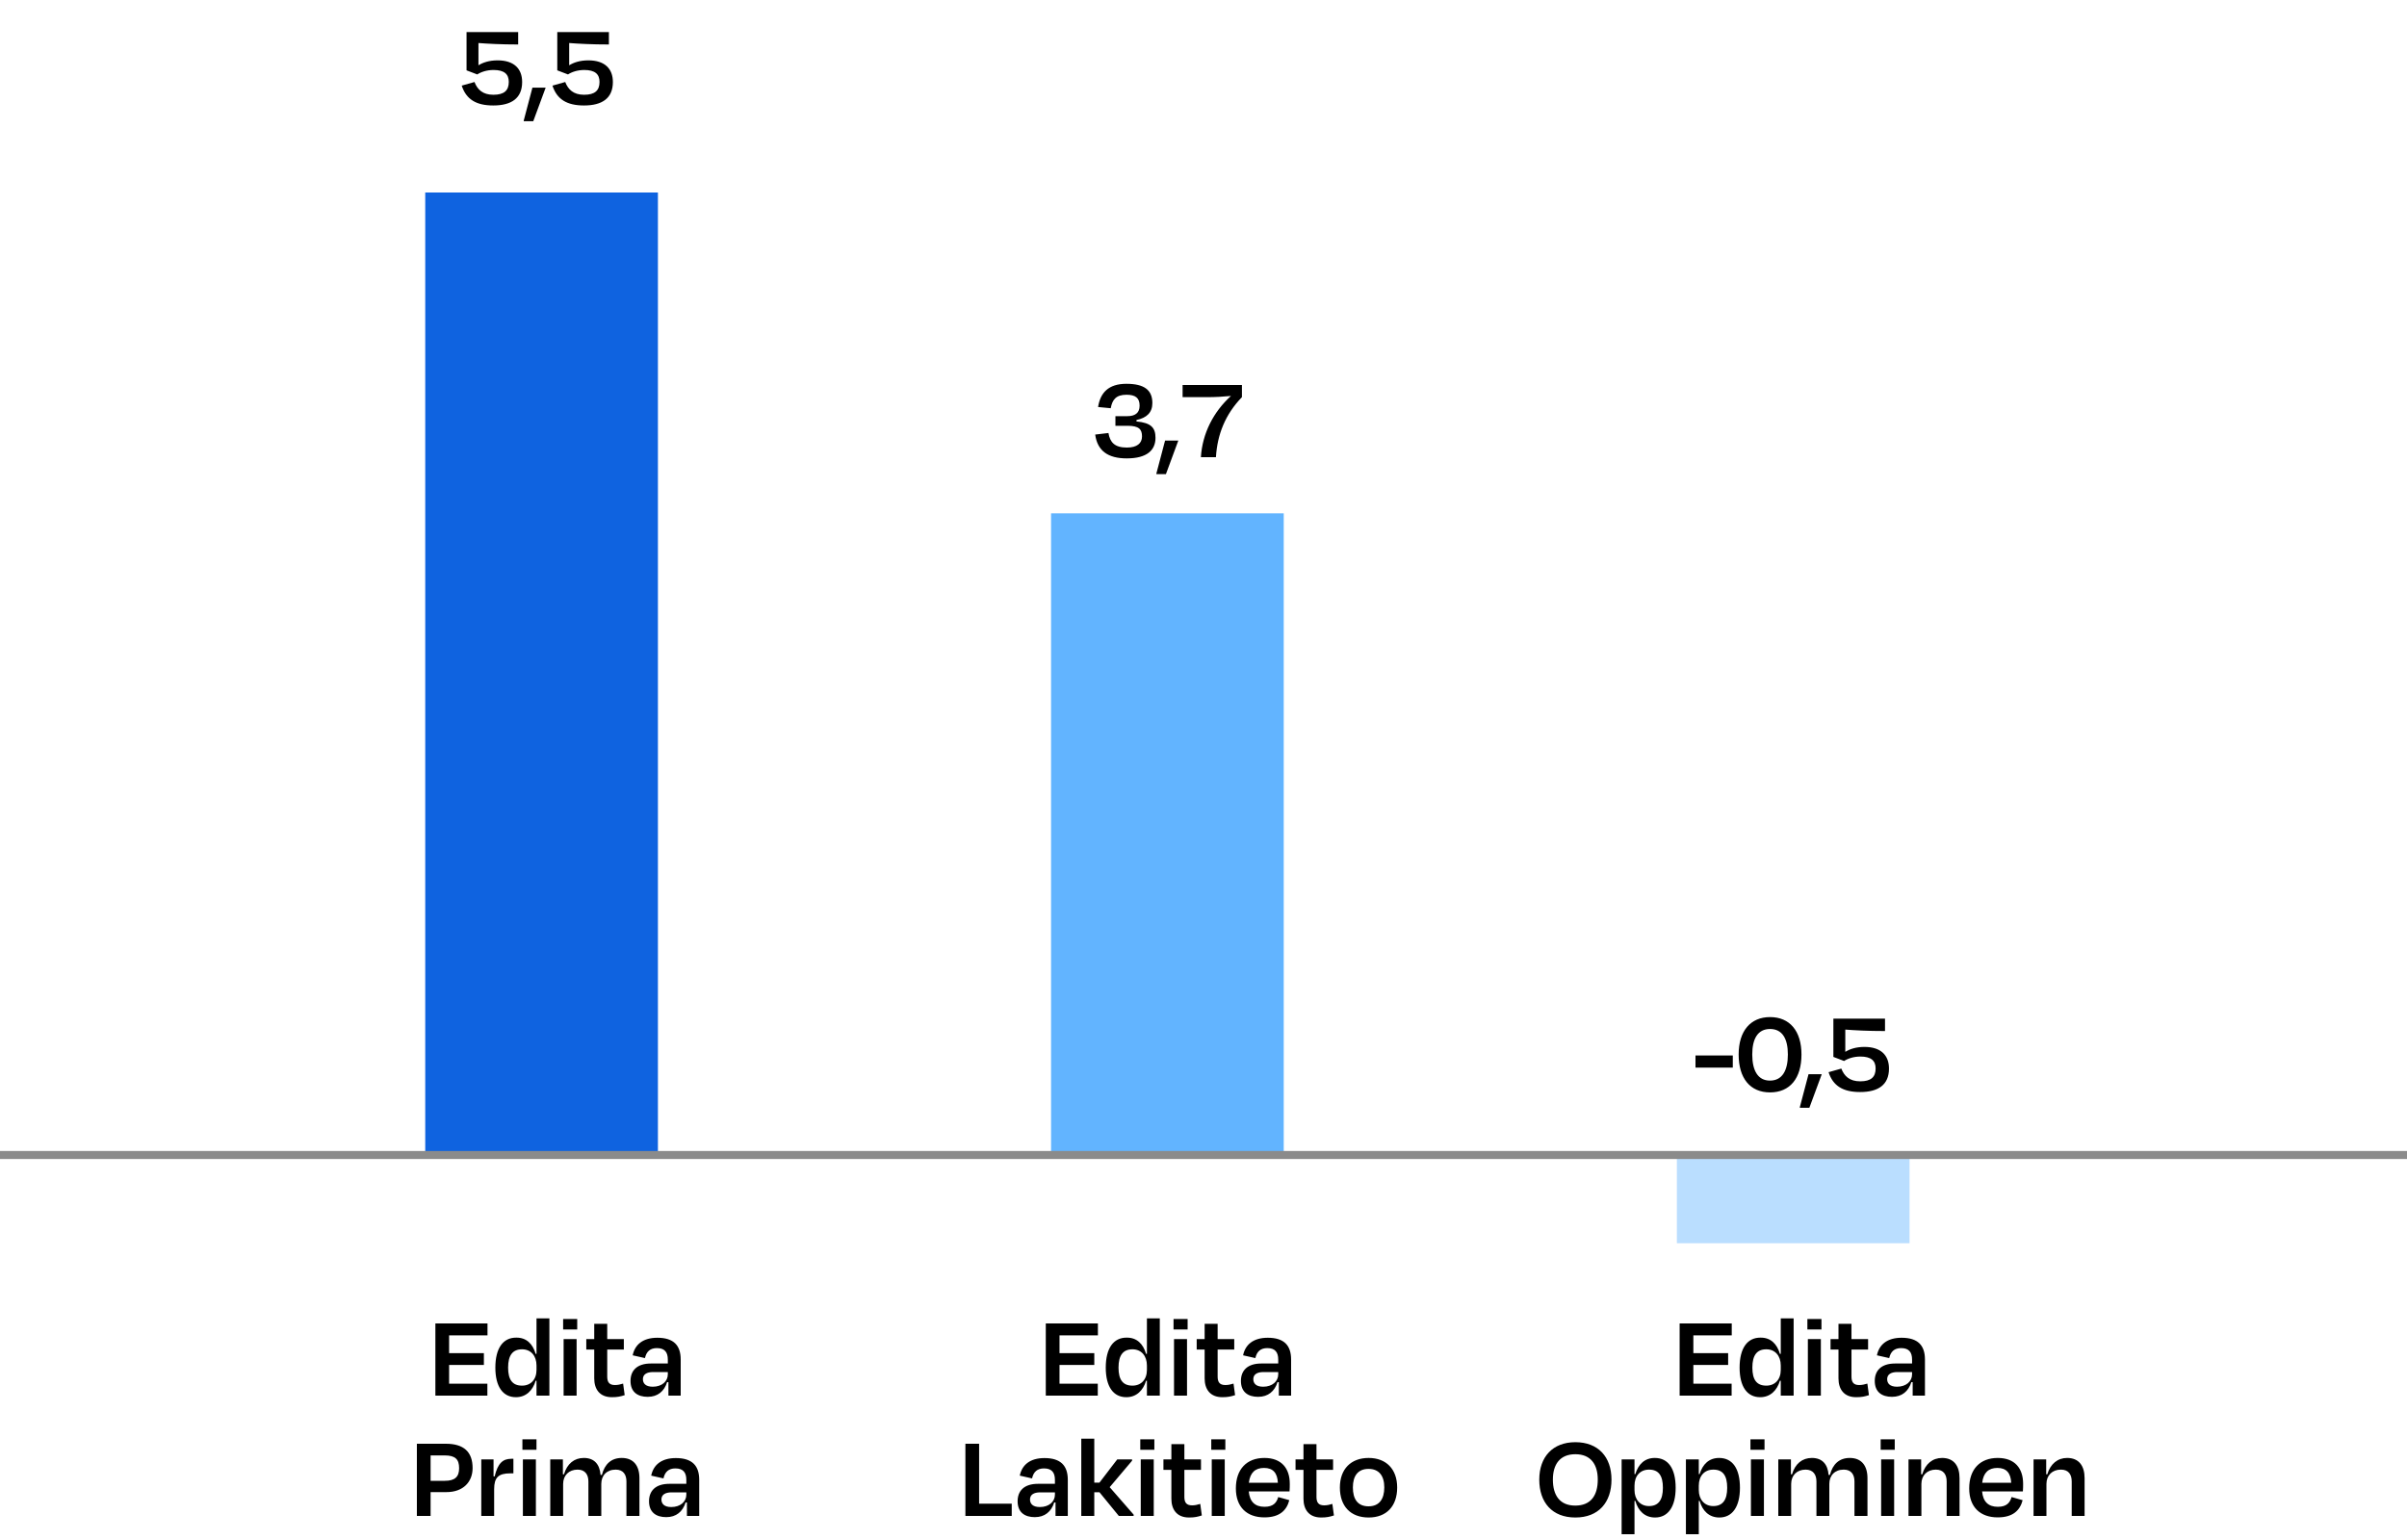
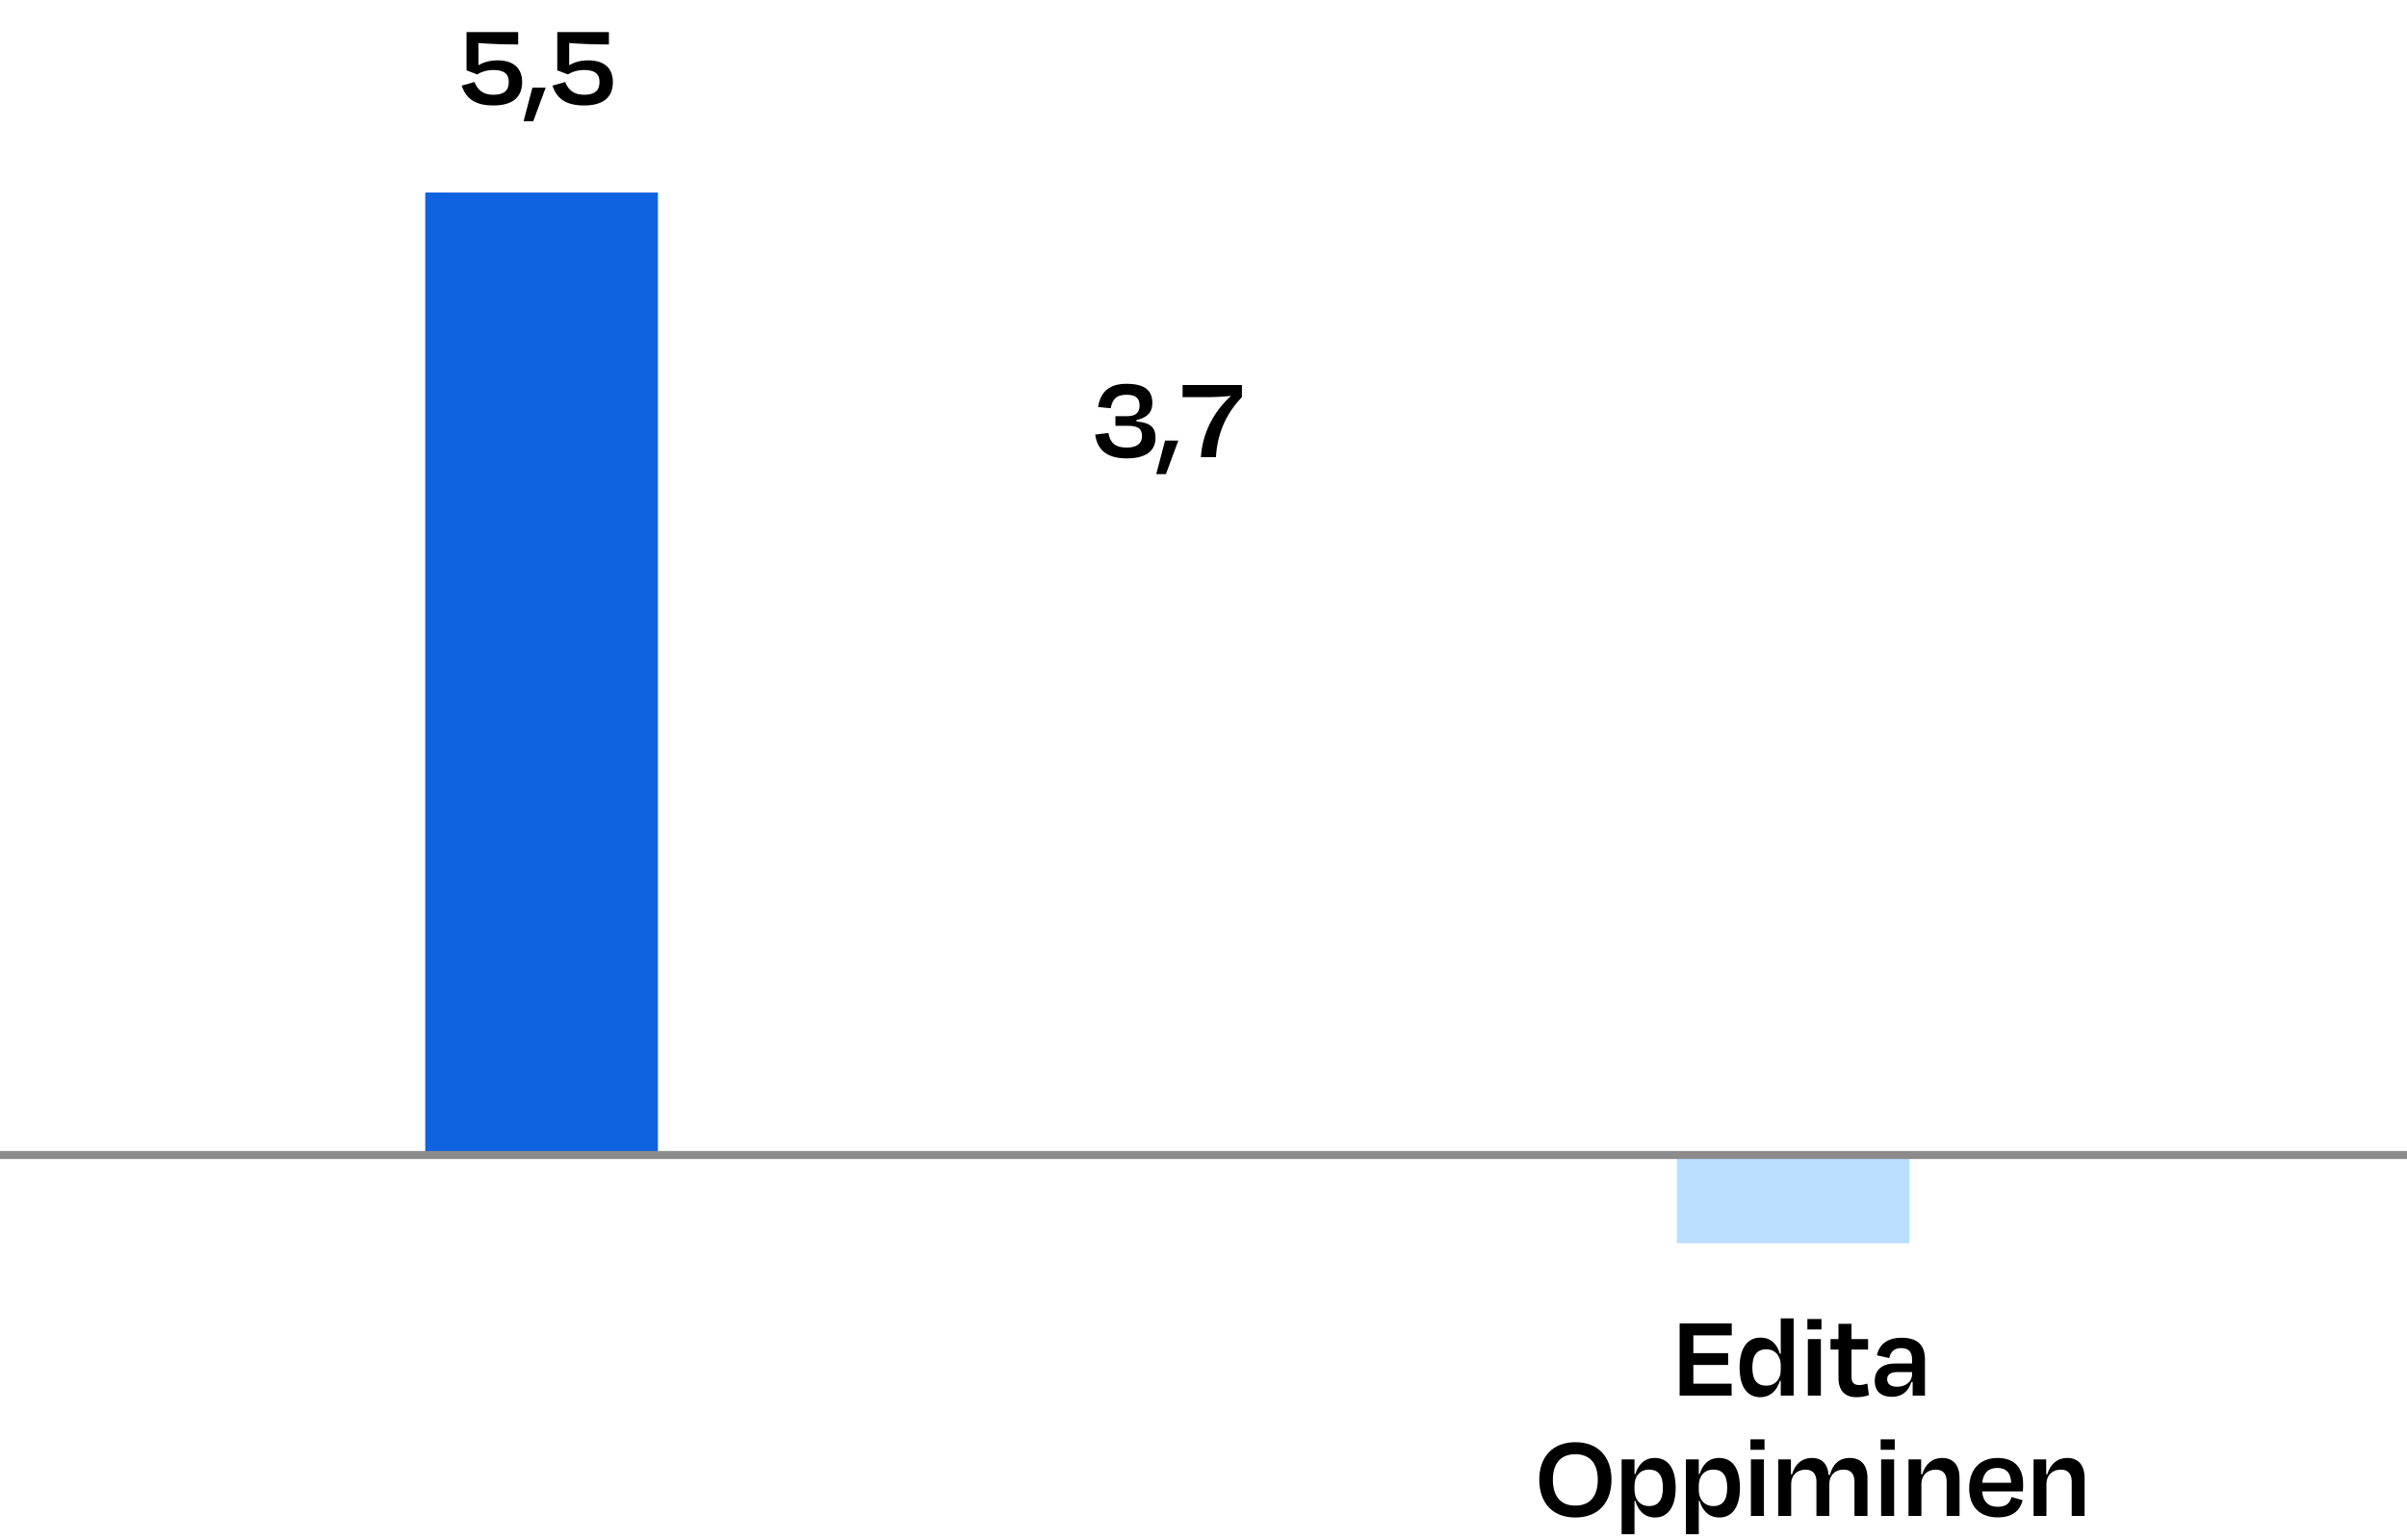
<svg xmlns="http://www.w3.org/2000/svg" width="300" height="192" viewBox="0 0 300 192" fill="none">
-   <rect x="131" y="64" width="29" height="80" fill="#62B4FF" />
  <rect width="29" height="11" transform="matrix(1 0 0 -1 209 155)" fill="#BADEFF" />
  <rect x="53" y="24" width="29" height="120" fill="#0F63E0" />
-   <path d="M54.265 174V165H60.76V166.485H55.975V168.705H60.31V170.175H55.975V172.515H60.745V174H54.265ZM65.069 172.755C66.149 172.755 66.869 171.99 66.869 170.79V170.25C66.869 169.035 66.164 168.225 65.069 168.225C63.899 168.225 63.329 168.96 63.329 170.505C63.329 172.02 63.869 172.755 65.069 172.755ZM66.869 174V172.14H66.764C66.404 173.355 65.564 174.195 64.304 174.195C62.684 174.195 61.739 172.89 61.739 170.505C61.739 168.09 62.699 166.755 64.349 166.77C65.624 166.755 66.404 167.565 66.764 168.795H66.869V164.37H68.474V174H66.869ZM71.942 165.75H70.187V164.445H71.942V165.75ZM71.867 174H70.247V166.95H71.867V174ZM74.063 171.855V168.255H73.073V166.95H74.063V165.045H75.683V166.95H77.753V168.255H75.683V171.63C75.683 172.32 75.938 172.68 76.643 172.68C77.003 172.68 77.318 172.605 77.663 172.5L77.858 173.94C77.333 174.105 76.973 174.195 76.268 174.195C74.723 174.195 74.063 173.175 74.063 171.855ZM81.36 172.89C82.485 172.89 83.235 172.23 83.235 171.345V171.06H81.405C80.595 171.06 80.13 171.36 80.13 171.945C80.13 172.455 80.445 172.89 81.36 172.89ZM83.31 174V172.32H83.145C82.785 173.46 81.975 174.15 80.73 174.15C79.47 174.15 78.585 173.55 78.585 172.17C78.585 170.91 79.35 169.995 81.135 169.995H83.235V169.515C83.235 168.6 82.86 168.075 81.87 168.075C81.045 168.075 80.565 168.495 80.385 169.32L78.855 168.975C79.125 167.64 80.13 166.785 81.93 166.785C83.97 166.785 84.84 167.745 84.84 169.5V174H83.31ZM55.423 181.455H53.668V184.62H55.438C56.698 184.62 57.223 184.125 57.223 183.045C57.223 181.95 56.758 181.455 55.423 181.455ZM55.633 186.03H53.668V189H51.958V180H55.573C57.808 180 58.903 181.02 58.903 183.03C58.903 184.74 57.748 186.03 55.633 186.03ZM61.589 189H59.984V181.95H61.514V184.065L61.649 184.08C62.054 182.37 62.714 181.875 63.734 181.875H63.989V183.69H63.599C62.114 183.69 61.589 184.215 61.589 185.655V189ZM66.866 180.75H65.111V179.445H66.866V180.75ZM66.791 189H65.171V181.95H66.791V189ZM70.187 185.01V189H68.582V181.95H70.157V183.81H70.292C70.682 182.49 71.567 181.77 72.767 181.77C74.087 181.77 74.747 182.58 74.852 183.885H75.017C75.362 182.535 76.187 181.77 77.492 181.77C78.977 181.77 79.697 182.76 79.697 184.29V189H78.077V184.71C78.077 183.855 77.687 183.225 76.742 183.225C75.632 183.225 74.942 183.945 74.942 185.01V189H73.337V184.71C73.337 183.855 72.932 183.225 71.987 183.225C70.907 183.225 70.187 183.945 70.187 185.01ZM83.667 187.89C84.792 187.89 85.542 187.23 85.542 186.345V186.06H83.712C82.902 186.06 82.437 186.36 82.437 186.945C82.437 187.455 82.752 187.89 83.667 187.89ZM85.617 189V187.32H85.452C85.092 188.46 84.282 189.15 83.037 189.15C81.777 189.15 80.892 188.55 80.892 187.17C80.892 185.91 81.657 184.995 83.442 184.995H85.542V184.515C85.542 183.6 85.167 183.075 84.177 183.075C83.352 183.075 82.872 183.495 82.692 184.32L81.162 183.975C81.432 182.64 82.437 181.785 84.237 181.785C86.277 181.785 87.147 182.745 87.147 184.5V189H85.617Z" fill="black" />
  <path d="M61.493 11.815C62.843 11.815 63.413 11.275 63.413 10.21C63.413 9.25 62.858 8.725 61.508 8.725C60.668 8.725 59.933 8.98 59.483 9.28L58.148 8.77V4H64.583V5.545C62.453 5.545 60.818 5.455 59.633 5.365V8.14C60.188 7.795 60.968 7.525 62.018 7.525C64.058 7.525 65.078 8.56 65.078 10.225C65.078 12.25 63.743 13.15 61.478 13.15C59.348 13.15 58.103 12.385 57.548 10.675L59.138 10.225C59.498 11.155 60.158 11.815 61.493 11.815ZM66.358 10.93H68.008L66.463 15.115H65.278V15.025L66.358 10.93ZM72.802 11.815C74.152 11.815 74.722 11.275 74.722 10.21C74.722 9.25 74.167 8.725 72.817 8.725C71.977 8.725 71.242 8.98 70.792 9.28L69.457 8.77V4H75.892V5.545C73.762 5.545 72.127 5.455 70.942 5.365V8.14C71.497 7.795 72.277 7.525 73.327 7.525C75.367 7.525 76.387 8.56 76.387 10.225C76.387 12.25 75.052 13.15 72.787 13.15C70.657 13.15 69.412 12.385 68.857 10.675L70.447 10.225C70.807 11.155 71.467 11.815 72.802 11.815Z" fill="black" />
  <path d="M140.432 57.15C138.077 57.15 136.772 56.19 136.502 54.18L138.152 53.985C138.347 55.14 138.917 55.8 140.447 55.8C141.707 55.8 142.337 55.275 142.337 54.405C142.337 53.52 141.947 53.085 140.537 53.085H139.022V51.885H140.507C141.422 51.885 142.037 51.525 142.037 50.58C142.037 49.605 141.512 49.215 140.402 49.215C139.097 49.215 138.632 49.83 138.437 50.895L136.862 50.745C137.132 48.975 138.152 47.85 140.387 47.85C142.622 47.85 143.627 48.63 143.627 50.25C143.627 51.435 142.922 52.095 141.647 52.365V52.545C143.462 52.71 144.017 53.325 144.017 54.585C144.017 56.115 142.967 57.15 140.432 57.15ZM145.21 54.93H146.86L145.315 59.115H144.13V59.025L145.21 54.93ZM147.395 49.515V48H154.79V49.515C152.72 51.645 151.715 54.18 151.55 57H149.675C149.855 54.045 151.235 51.345 153.425 49.365C152.525 49.455 151.445 49.515 150.455 49.515H147.395Z" fill="black" />
-   <path d="M211.32 131.59H215.97V133.105H211.32V131.59ZM220.614 128.29C219.084 128.29 218.394 129.505 218.394 131.47C218.394 133.45 219.084 134.725 220.599 134.725C222.144 134.725 222.834 133.45 222.834 131.47C222.834 129.505 222.144 128.29 220.614 128.29ZM220.614 126.805C223.059 126.805 224.529 128.53 224.529 131.47C224.529 134.425 223.104 136.195 220.614 136.195C218.124 136.195 216.699 134.425 216.699 131.47C216.699 128.53 218.184 126.805 220.614 126.805ZM225.407 133.93H227.057L225.512 138.115H224.327V138.025L225.407 133.93ZM231.851 134.815C233.201 134.815 233.771 134.275 233.771 133.21C233.771 132.25 233.216 131.725 231.866 131.725C231.026 131.725 230.291 131.98 229.841 132.28L228.506 131.77V127H234.941V128.545C232.811 128.545 231.176 128.455 229.991 128.365V131.14C230.546 130.795 231.326 130.525 232.376 130.525C234.416 130.525 235.436 131.56 235.436 133.225C235.436 135.25 234.101 136.15 231.836 136.15C229.706 136.15 228.461 135.385 227.906 133.675L229.496 133.225C229.856 134.155 230.516 134.815 231.851 134.815Z" fill="black" />
  <path d="M209.344 174V165H215.839V166.485H211.054V168.705H215.389V170.175H211.054V172.515H215.824V174H209.344ZM220.148 172.755C221.228 172.755 221.948 171.99 221.948 170.79V170.25C221.948 169.035 221.243 168.225 220.148 168.225C218.978 168.225 218.408 168.96 218.408 170.505C218.408 172.02 218.948 172.755 220.148 172.755ZM221.948 174V172.14H221.843C221.483 173.355 220.643 174.195 219.383 174.195C217.763 174.195 216.818 172.89 216.818 170.505C216.818 168.09 217.778 166.755 219.428 166.77C220.703 166.755 221.483 167.565 221.843 168.795H221.948V164.37H223.553V174H221.948ZM227.021 165.75H225.266V164.445H227.021V165.75ZM226.946 174H225.326V166.95H226.946V174ZM229.142 171.855V168.255H228.152V166.95H229.142V165.045H230.762V166.95H232.832V168.255H230.762V171.63C230.762 172.32 231.017 172.68 231.722 172.68C232.082 172.68 232.397 172.605 232.742 172.5L232.937 173.94C232.412 174.105 232.052 174.195 231.347 174.195C229.802 174.195 229.142 173.175 229.142 171.855ZM236.439 172.89C237.564 172.89 238.314 172.23 238.314 171.345V171.06H236.484C235.674 171.06 235.209 171.36 235.209 171.945C235.209 172.455 235.524 172.89 236.439 172.89ZM238.389 174V172.32H238.224C237.864 173.46 237.054 174.15 235.809 174.15C234.549 174.15 233.664 173.55 233.664 172.17C233.664 170.91 234.429 169.995 236.214 169.995H238.314V169.515C238.314 168.6 237.939 168.075 236.949 168.075C236.124 168.075 235.644 168.495 235.464 169.32L233.934 168.975C234.204 167.64 235.209 166.785 237.009 166.785C239.049 166.785 239.919 167.745 239.919 169.5V174H238.389ZM196.35 189.195C193.455 189.195 191.85 187.32 191.85 184.47C191.85 181.635 193.53 179.805 196.35 179.805C199.185 179.805 200.85 181.635 200.85 184.47C200.85 187.32 199.23 189.195 196.35 189.195ZM196.335 187.71C198.285 187.71 199.14 186.435 199.14 184.47C199.14 182.58 198.27 181.305 196.35 181.305C194.415 181.305 193.545 182.58 193.545 184.47C193.545 186.42 194.4 187.71 196.335 187.71ZM205.518 187.77C206.703 187.77 207.258 187.005 207.258 185.49C207.258 183.96 206.718 183.225 205.533 183.225C204.423 183.225 203.718 184.005 203.718 185.235V185.775C203.718 186.96 204.438 187.77 205.518 187.77ZM208.848 185.49C208.848 187.89 207.873 189.195 206.283 189.195C204.993 189.195 204.168 188.355 203.823 187.125H203.718V191.28H202.113V181.95H203.718V183.78H203.823C204.198 182.565 204.978 181.77 206.253 181.77C207.918 181.77 208.848 183.09 208.848 185.49ZM213.531 187.77C214.716 187.77 215.271 187.005 215.271 185.49C215.271 183.96 214.731 183.225 213.546 183.225C212.436 183.225 211.731 184.005 211.731 185.235V185.775C211.731 186.96 212.451 187.77 213.531 187.77ZM216.861 185.49C216.861 187.89 215.886 189.195 214.296 189.195C213.006 189.195 212.181 188.355 211.836 187.125H211.731V191.28H210.126V181.95H211.731V183.78H211.836C212.211 182.565 212.991 181.77 214.266 181.77C215.931 181.77 216.861 183.09 216.861 185.49ZM219.924 180.75H218.169V179.445H219.924V180.75ZM219.849 189H218.229V181.95H219.849V189ZM223.245 185.01V189H221.64V181.95H223.215V183.81H223.35C223.74 182.49 224.625 181.77 225.825 181.77C227.145 181.77 227.805 182.58 227.91 183.885H228.075C228.42 182.535 229.245 181.77 230.55 181.77C232.035 181.77 232.755 182.76 232.755 184.29V189H231.135V184.71C231.135 183.855 230.745 183.225 229.8 183.225C228.69 183.225 228 183.945 228 185.01V189H226.395V184.71C226.395 183.855 225.99 183.225 225.045 183.225C223.965 183.225 223.245 183.945 223.245 185.01ZM236.154 180.75H234.399V179.445H236.154V180.75ZM236.079 189H234.459V181.95H236.079V189ZM239.475 185.01V189H237.87V181.95H239.445V183.81H239.58C239.97 182.505 240.87 181.77 242.055 181.77C243.525 181.77 244.23 182.76 244.23 184.29V189H242.625V184.71C242.625 183.855 242.25 183.225 241.275 183.225C240.195 183.225 239.475 183.945 239.475 185.01ZM248.944 183.015C247.849 183.015 247.204 183.6 247.054 184.86H250.669C250.609 183.645 250.069 183.015 248.944 183.015ZM248.989 189.18C246.829 189.18 245.434 187.92 245.434 185.565C245.434 183.18 246.784 181.77 248.989 181.77C251.119 181.77 252.154 183.06 252.154 184.995C252.154 185.265 252.154 185.58 252.124 185.94H247.039C247.159 187.215 247.804 187.86 249.004 187.86C250.129 187.86 250.519 187.32 250.714 186.645L252.094 187.035C251.764 188.31 250.879 189.18 248.989 189.18ZM255.061 185.01V189H253.456V181.95H255.031V183.81H255.166C255.556 182.505 256.456 181.77 257.641 181.77C259.111 181.77 259.816 182.76 259.816 184.29V189H258.211V184.71C258.211 183.855 257.836 183.225 256.861 183.225C255.781 183.225 255.061 183.945 255.061 185.01Z" fill="black" />
-   <path d="M130.344 174V165H136.839V166.485H132.054V168.705H136.389V170.175H132.054V172.515H136.824V174H130.344ZM141.148 172.755C142.228 172.755 142.948 171.99 142.948 170.79V170.25C142.948 169.035 142.243 168.225 141.148 168.225C139.978 168.225 139.408 168.96 139.408 170.505C139.408 172.02 139.948 172.755 141.148 172.755ZM142.948 174V172.14H142.843C142.483 173.355 141.643 174.195 140.383 174.195C138.763 174.195 137.818 172.89 137.818 170.505C137.818 168.09 138.778 166.755 140.428 166.77C141.703 166.755 142.483 167.565 142.843 168.795H142.948V164.37H144.553V174H142.948ZM148.021 165.75H146.266V164.445H148.021V165.75ZM147.946 174H146.326V166.95H147.946V174ZM150.142 171.855V168.255H149.152V166.95H150.142V165.045H151.762V166.95H153.832V168.255H151.762V171.63C151.762 172.32 152.017 172.68 152.722 172.68C153.082 172.68 153.397 172.605 153.742 172.5L153.937 173.94C153.412 174.105 153.052 174.195 152.347 174.195C150.802 174.195 150.142 173.175 150.142 171.855ZM157.439 172.89C158.564 172.89 159.314 172.23 159.314 171.345V171.06H157.484C156.674 171.06 156.209 171.36 156.209 171.945C156.209 172.455 156.524 172.89 157.439 172.89ZM159.389 174V172.32H159.224C158.864 173.46 158.054 174.15 156.809 174.15C155.549 174.15 154.664 173.55 154.664 172.17C154.664 170.91 155.429 169.995 157.214 169.995H159.314V169.515C159.314 168.6 158.939 168.075 157.949 168.075C157.124 168.075 156.644 168.495 156.464 169.32L154.934 168.975C155.204 167.64 156.209 166.785 158.009 166.785C160.049 166.785 160.919 167.745 160.919 169.5V174H159.389ZM122.034 180V187.47H126.099V189H120.324V180H122.034ZM129.607 187.89C130.732 187.89 131.482 187.23 131.482 186.345V186.06H129.652C128.842 186.06 128.377 186.36 128.377 186.945C128.377 187.455 128.692 187.89 129.607 187.89ZM131.557 189V187.32H131.392C131.032 188.46 130.222 189.15 128.977 189.15C127.717 189.15 126.832 188.55 126.832 187.17C126.832 185.91 127.597 184.995 129.382 184.995H131.482V184.515C131.482 183.6 131.107 183.075 130.117 183.075C129.292 183.075 128.812 183.495 128.632 184.32L127.102 183.975C127.372 182.64 128.377 181.785 130.177 181.785C132.217 181.785 133.087 182.745 133.087 184.5V189H131.557ZM136.387 179.37V184.845H137.032L139.252 181.95H141.097V182.115L138.307 185.415L141.292 188.835V189H139.447L137.032 186.045H136.387V189H134.767V179.37H136.387ZM143.875 180.75H142.12V179.445H143.875V180.75ZM143.8 189H142.18V181.95H143.8V189ZM145.996 186.855V183.255H145.006V181.95H145.996V180.045H147.616V181.95H149.686V183.255H147.616V186.63C147.616 187.32 147.871 187.68 148.576 187.68C148.936 187.68 149.251 187.605 149.596 187.5L149.791 188.94C149.266 189.105 148.906 189.195 148.201 189.195C146.656 189.195 145.996 188.175 145.996 186.855ZM152.723 180.75H150.968V179.445H152.723V180.75ZM152.648 189H151.028V181.95H152.648V189ZM157.544 183.015C156.449 183.015 155.804 183.6 155.654 184.86H159.269C159.209 183.645 158.669 183.015 157.544 183.015ZM157.589 189.18C155.429 189.18 154.034 187.92 154.034 185.565C154.034 183.18 155.384 181.77 157.589 181.77C159.719 181.77 160.754 183.06 160.754 184.995C160.754 185.265 160.754 185.58 160.724 185.94H155.639C155.759 187.215 156.404 187.86 157.604 187.86C158.729 187.86 159.119 187.32 159.314 186.645L160.694 187.035C160.364 188.31 159.479 189.18 157.589 189.18ZM162.461 186.855V183.255H161.471V181.95H162.461V180.045H164.081V181.95H166.151V183.255H164.081V186.63C164.081 187.32 164.336 187.68 165.041 187.68C165.401 187.68 165.716 187.605 166.061 187.5L166.256 188.94C165.731 189.105 165.371 189.195 164.666 189.195C163.121 189.195 162.461 188.175 162.461 186.855ZM170.583 189.195C168.318 189.195 166.998 187.77 166.998 185.46C166.998 183.135 168.393 181.77 170.583 181.77C172.743 181.77 174.138 183.135 174.138 185.46C174.138 187.77 172.818 189.195 170.583 189.195ZM170.568 183.135C169.263 183.135 168.618 183.99 168.618 185.445C168.618 186.9 169.218 187.8 170.568 187.8C171.903 187.8 172.533 186.9 172.533 185.445C172.533 183.99 171.873 183.135 170.568 183.135Z" fill="black" />
  <path d="M300 144L-5.39422e-06 144" stroke="#8B8B8B" />
</svg>